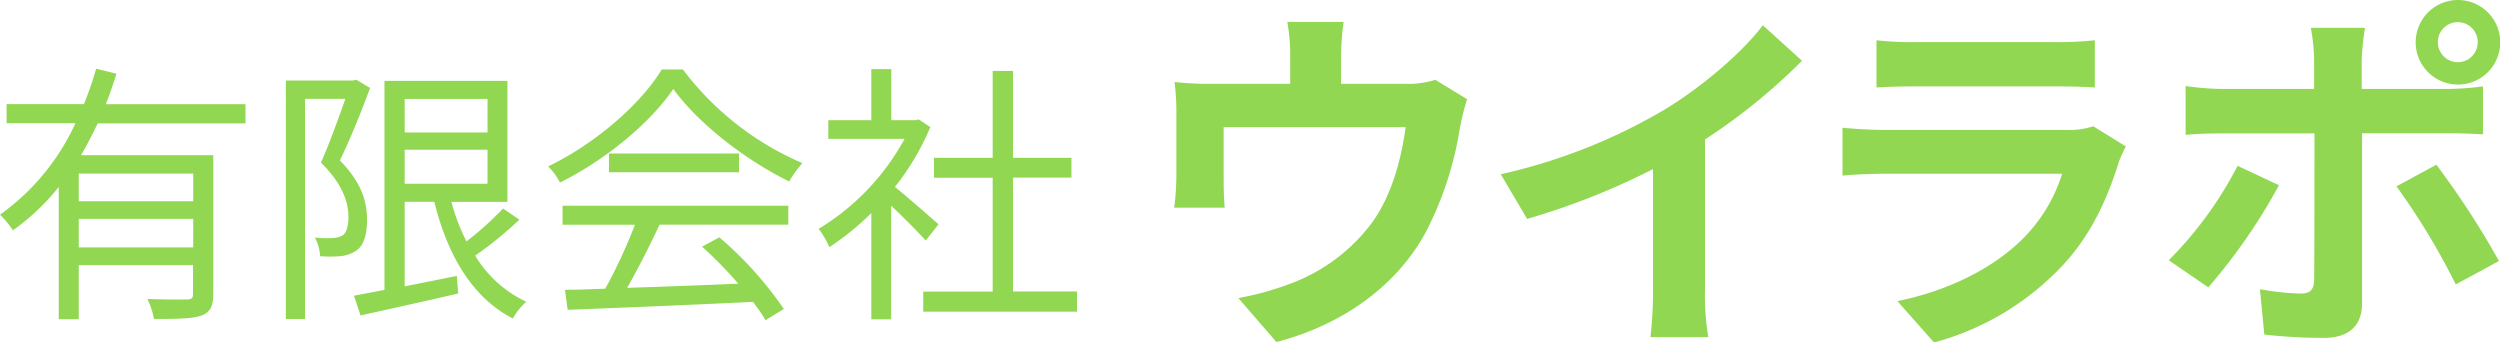
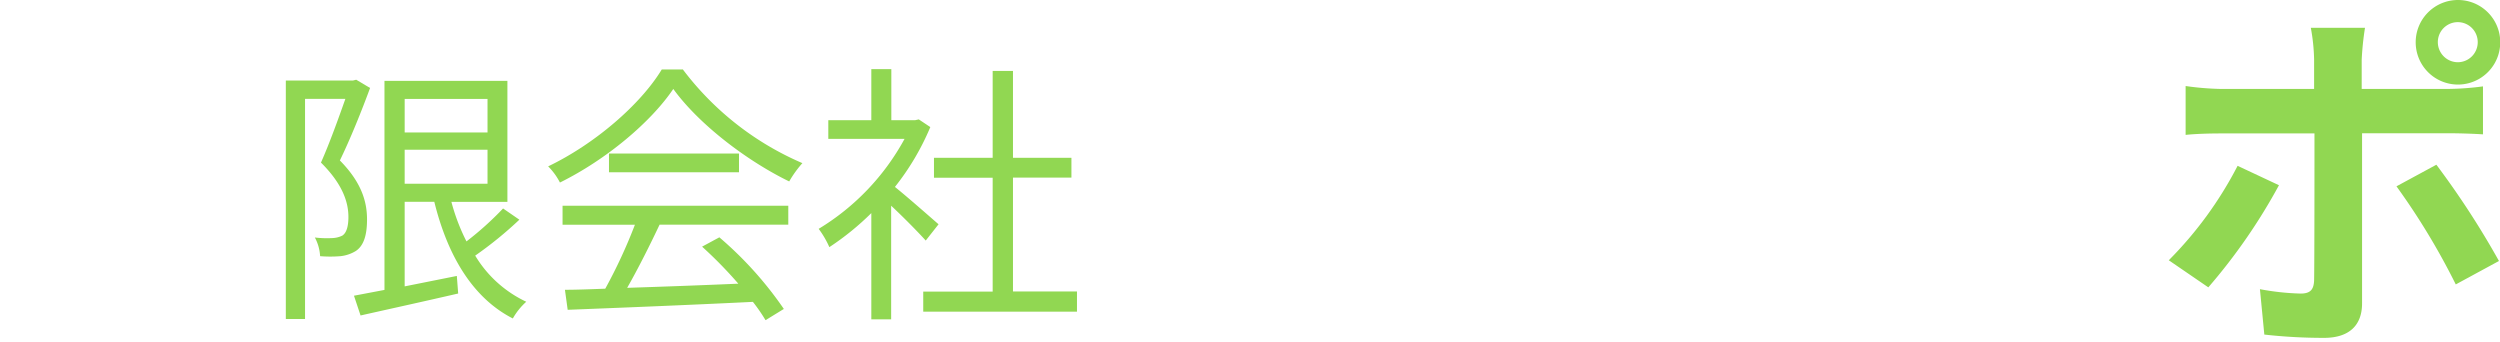
<svg xmlns="http://www.w3.org/2000/svg" id="レイヤー_1" data-name="レイヤー 1" viewBox="0 0 409.78 56.1">
  <defs>
    <style>.cls-1{fill:#91d752;}</style>
  </defs>
  <title>名称未設定-1</title>
-   <path class="cls-1" d="M291.2,992.35c-0.86,1.75-1.75,3.55-2.74,5.22h21.68v22.71c0,2-.45,3-1.89,3.55s-4,.58-7.83.58a12.83,12.83,0,0,0-1.08-3.28c3,0.13,5.67.09,6.48,0.09s1-.27,1-0.95v-4.68H288.09v8.86h-3.28v-21.68a36.36,36.36,0,0,1-7.51,7.11,15.81,15.81,0,0,0-2.12-2.56,37.61,37.61,0,0,0,12.37-15H276.26V989.2h12.68a58.52,58.52,0,0,0,2-5.8l3.33,0.81c-0.54,1.67-1.08,3.38-1.75,5h22.9v3.15H291.2Zm15.65,8.23H288.09v4.54h18.76v-4.54Zm0,12.14V1008H288.09v4.68h18.76Z" transform="translate(-275.18 -972.13)" />
  <path class="cls-1" d="M335.84,986.55c-1.39,3.78-3.24,8.37-4.95,11.88,3.64,3.69,4.45,6.88,4.45,9.67,0,2.47-.49,4.27-1.84,5.17a6,6,0,0,1-2.52.85,20.37,20.37,0,0,1-3.33,0,7.31,7.31,0,0,0-.86-3.06,16.84,16.84,0,0,0,2.93.09,4,4,0,0,0,1.57-.4c0.76-.49,1-1.71,1-3.06,0-2.47-1-5.44-4.5-8.91,1.44-3.24,2.92-7.38,4-10.44h-6.61v36.08h-3.15V985.33h11l0.54-.13Zm24.47,21.59a62.84,62.84,0,0,1-7.24,5.89,19.35,19.35,0,0,0,8.37,7.56,10.8,10.8,0,0,0-2.2,2.74c-6.61-3.37-10.71-10.35-12.87-19.12h-4.86v13.86l8.55-1.71,0.22,2.88c-5.62,1.3-11.61,2.61-16,3.6l-1.08-3.24,5-.95V985.38h20.15v19.84h-9.18a32.8,32.8,0,0,0,2.47,6.48,51.54,51.54,0,0,0,6-5.4Zm-18.8-19.79v5.49h13.58v-5.49H341.51Zm0,13.9h13.58v-5.58H341.51v5.58Z" transform="translate(-275.18 -972.13)" />
  <path class="cls-1" d="M387.09,983.49a48.49,48.49,0,0,0,19.61,15.38,17.88,17.88,0,0,0-2.16,3c-6.93-3.37-14.8-9.36-19-15.16-3.64,5.4-10.93,11.56-18.58,15.34a10.49,10.49,0,0,0-1.93-2.65c7.69-3.69,15.16-10.17,18.62-15.88h3.42Zm-19.7,22.36h37v3.11h-21.1c-1.57,3.33-3.51,7.2-5.31,10.35,5.58-.18,11.92-0.41,18.22-0.68a69.75,69.75,0,0,0-5.94-6.07l2.83-1.53a59.92,59.92,0,0,1,10.57,11.74l-3,1.84a28.41,28.41,0,0,0-2.07-3c-11,.54-22.67,1-30.36,1.3l-0.45-3.28c1.93,0,4.18-.09,6.61-0.18a85,85,0,0,0,4.86-10.48H367.39v-3.11Zm28.92-8.54v3.06H375V997.3h21.28Z" transform="translate(-275.18 -972.13)" />
  <path class="cls-1" d="M426.92,1011.56c-1.17-1.3-3.64-3.82-5.67-5.71v18.62H418v-17.41a44.63,44.63,0,0,1-6.88,5.58,15.26,15.26,0,0,0-1.75-3,39,39,0,0,0,14.08-14.75h-12.5v-3.06H418v-8.37h3.28v8.37h3.91l0.59-.13,1.89,1.26a41.69,41.69,0,0,1-5.8,9.81c2.07,1.66,6,5.13,7.15,6.12Zm24.79,8.37v3.29H426.51v-3.29h11.38v-18.67h-9.62V998h9.62V983.76h3.33V998h9.58v3.24h-9.58v18.67H451.7Z" transform="translate(-275.18 -972.13)" />
-   <path class="cls-1" d="M468,1001.11V990.73a38.29,38.29,0,0,0-.3-5.16,50.38,50.38,0,0,0,6.12.3h12.84v-4.62a29.48,29.48,0,0,0-.48-5.52h9.24a43.52,43.52,0,0,0-.42,5.52v4.62h10.44a14.55,14.55,0,0,0,5-.66l5.22,3.18a40,40,0,0,0-1.2,4.8,55.81,55.81,0,0,1-5.58,17c-4.8,8.88-13.8,15.24-24.48,18l-6.24-7.2a49,49,0,0,0,8.46-2.34,29.37,29.37,0,0,0,13.62-10.26c3.06-4.38,4.62-10.08,5.34-15.42H475.75v8.76c0,1.38.06,3.24,0.18,4.44h-8.28A45.12,45.12,0,0,0,468,1001.11Z" transform="translate(-275.18 -972.13)" />
-   <path class="cls-1" d="M548.47,989.83c6.06-3.78,12.3-9.12,15.66-13.56l6.42,5.82a97.82,97.82,0,0,1-15.9,12.9v24.54a41.44,41.44,0,0,0,.54,7.86h-9.48a67.15,67.15,0,0,0,.42-7.86V999.85a117.34,117.34,0,0,1-20.64,8.16l-4.32-7.32A92.22,92.22,0,0,0,548.47,989.83Z" transform="translate(-275.18 -972.13)" />
-   <path class="cls-1" d="M577.21,993.07c2.52,0.24,5.1.36,7,.36h29.7a12.68,12.68,0,0,0,4.38-.6l5.34,3.3a21.86,21.86,0,0,0-1.14,2.52c-1.8,5.82-4.38,11.64-8.88,16.62a44.93,44.93,0,0,1-21.42,13l-6-6.78c9.06-1.86,16.26-5.82,20.82-10.5a26,26,0,0,0,6.18-10.38h-29c-1.44,0-4.44.06-7,.3v-7.8Zm5.52-14.34a50.49,50.49,0,0,0,6.24.3h23.1a56.44,56.44,0,0,0,6.48-.3v7.74c-1.62-.12-4.44-0.18-6.6-0.18H589c-1.92,0-4.5.06-6.24,0.18v-7.74Z" transform="translate(-275.18 -972.13)" />
  <path class="cls-1" d="M641.95,999.31l6.78,3.18a94.15,94.15,0,0,1-11.58,16.74l-6.48-4.44A62.54,62.54,0,0,0,641.95,999.31Zm-8.52-13.08a46.88,46.88,0,0,0,5.82.48h15.24v-4.8a31.26,31.26,0,0,0-.54-5.22h8.88a48.38,48.38,0,0,0-.54,5.22v4.8h14a46.76,46.76,0,0,0,5.88-.42v7.86c-1.86-.12-4.2-0.18-5.82-0.18h-14v27.9c0,3.48-2,5.64-6.24,5.64a86.78,86.78,0,0,1-9.78-.54l-0.72-7.44a41.52,41.52,0,0,0,6.66.72c1.56,0,2.16-.6,2.22-2.16,0.06-2.22.06-21.24,0.06-24.06V994H639.25c-1.8,0-4.14.06-5.82,0.24v-8Zm41.1,12.9a139.79,139.79,0,0,1,10.26,15.78l-7.08,3.84a113.89,113.89,0,0,0-9.72-16.08Zm3.54-27a6.93,6.93,0,0,1,0,13.86A6.93,6.93,0,1,1,678.07,972.13Zm0,10.2a3.28,3.28,0,0,0,3.24-3.3,3.27,3.27,0,0,0-6.54,0A3.29,3.29,0,0,0,678.07,982.33Z" transform="translate(-275.18 -972.13)" />
</svg>